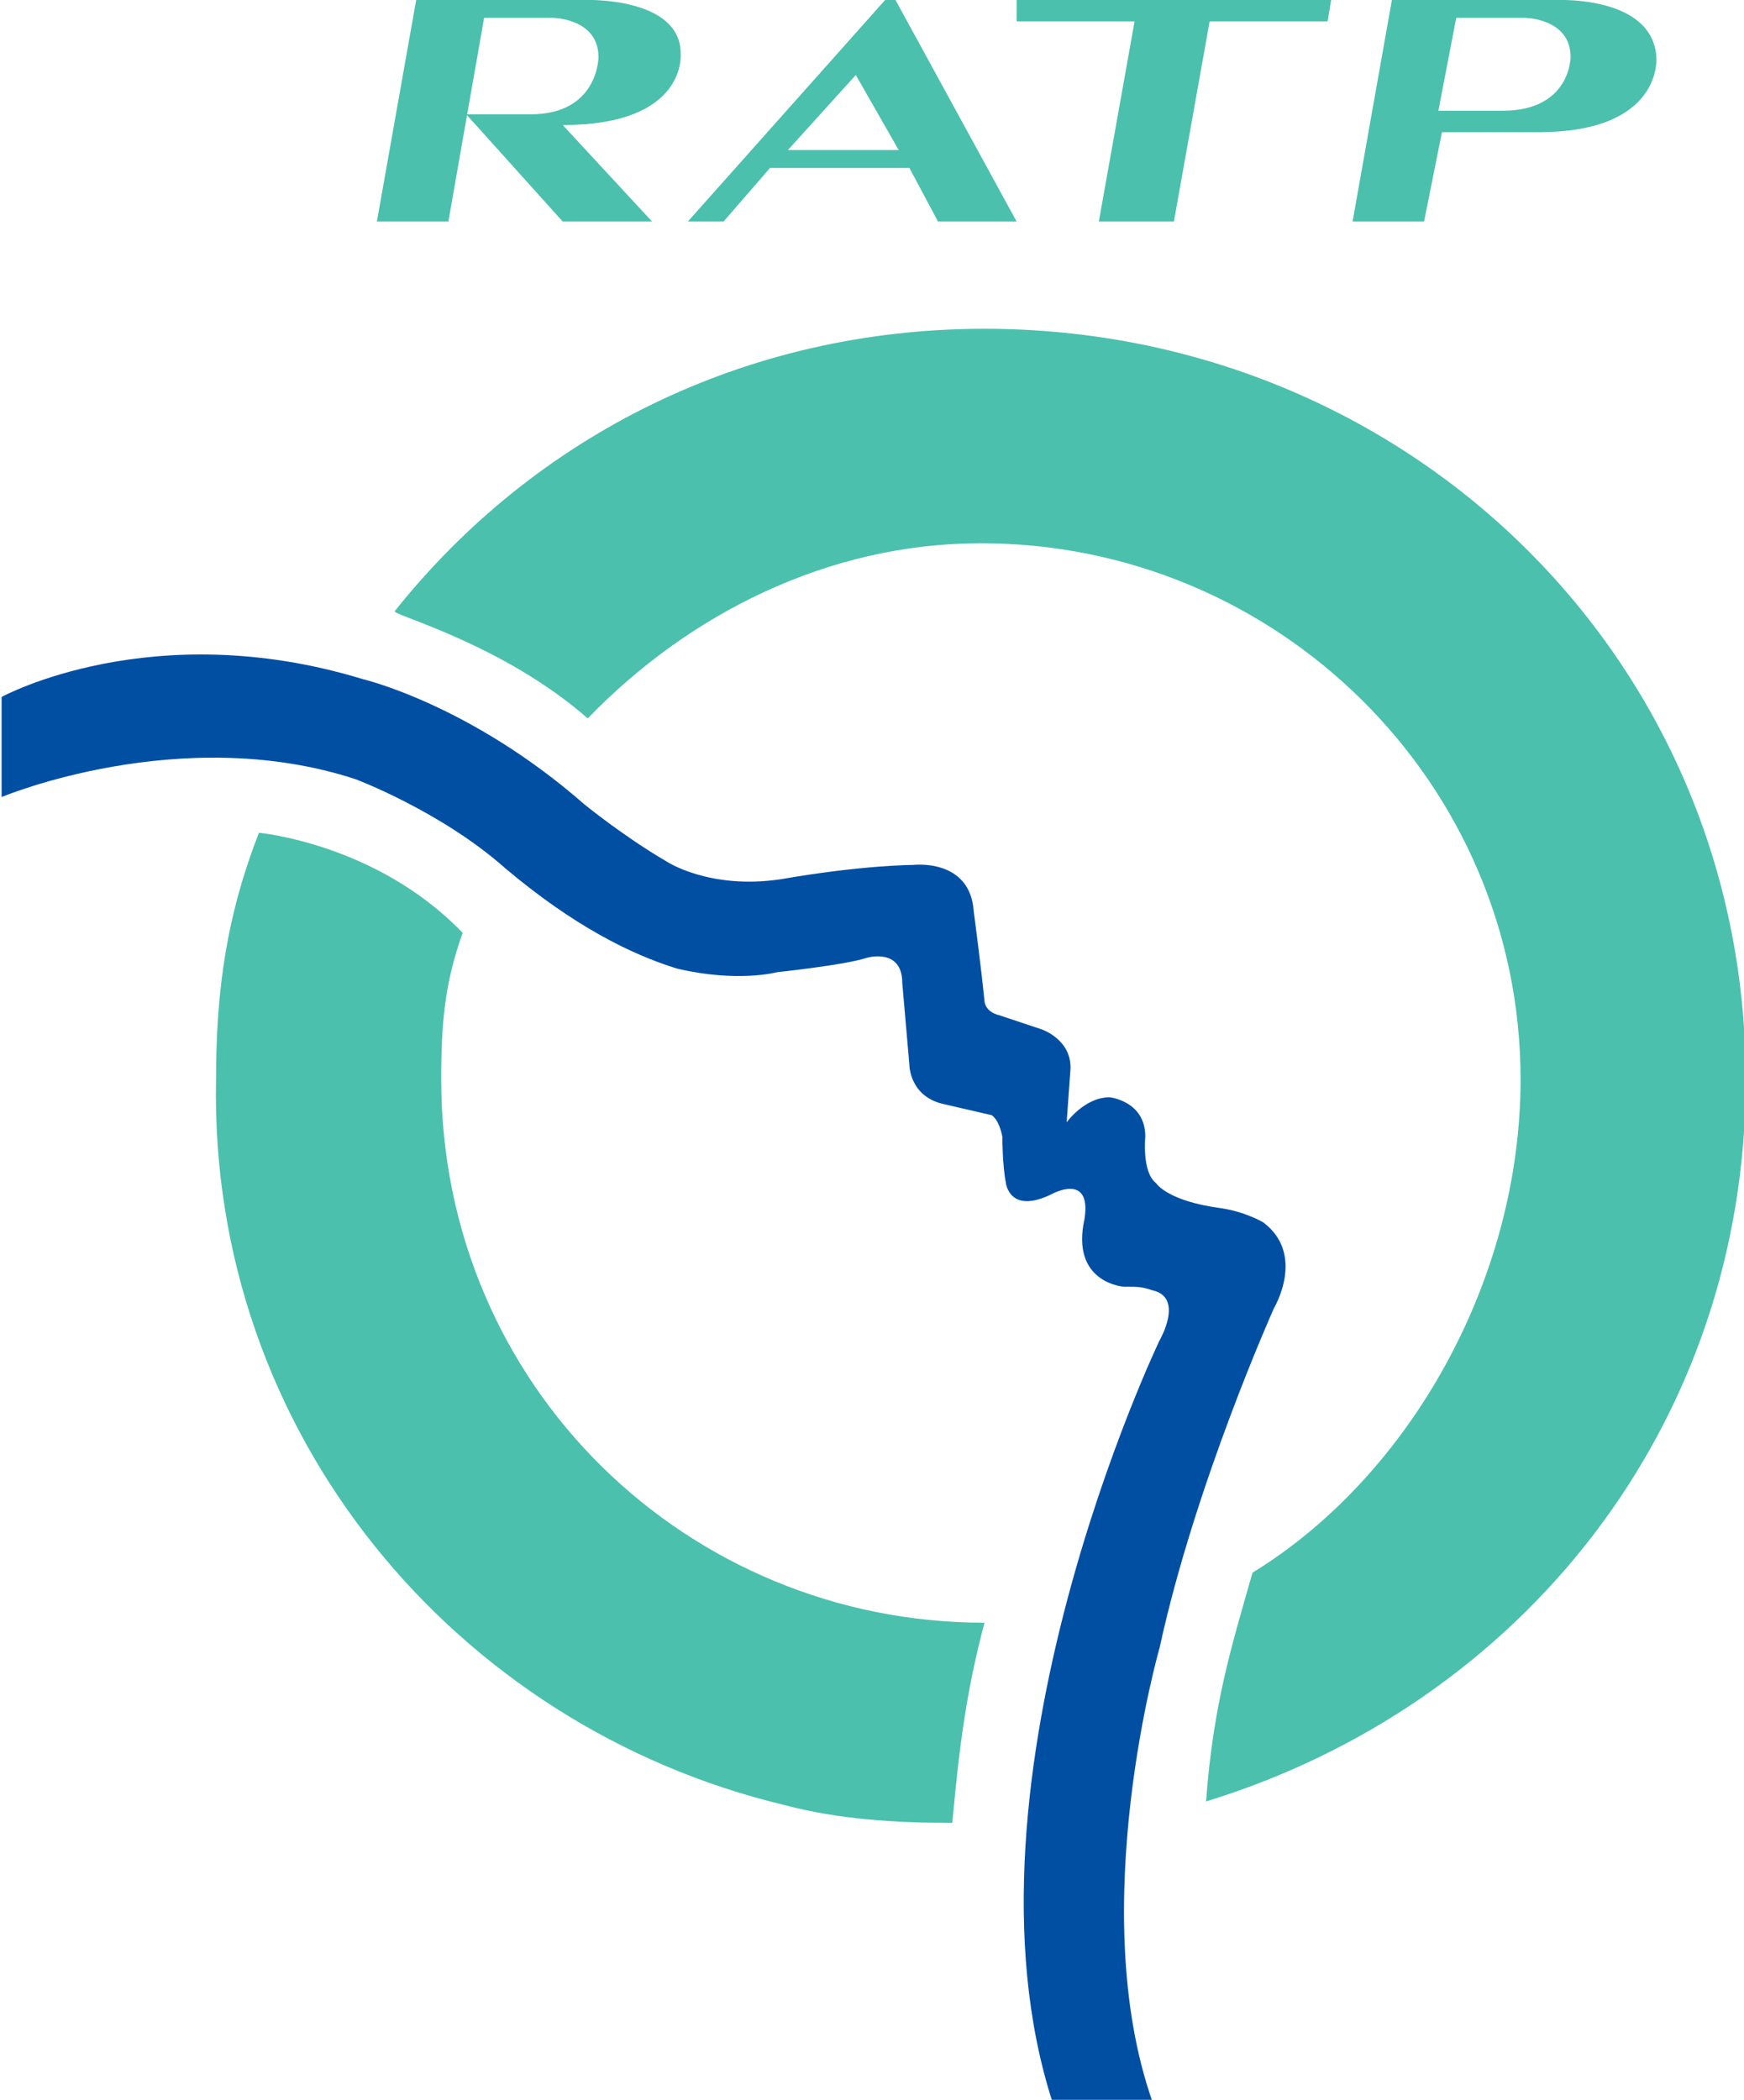
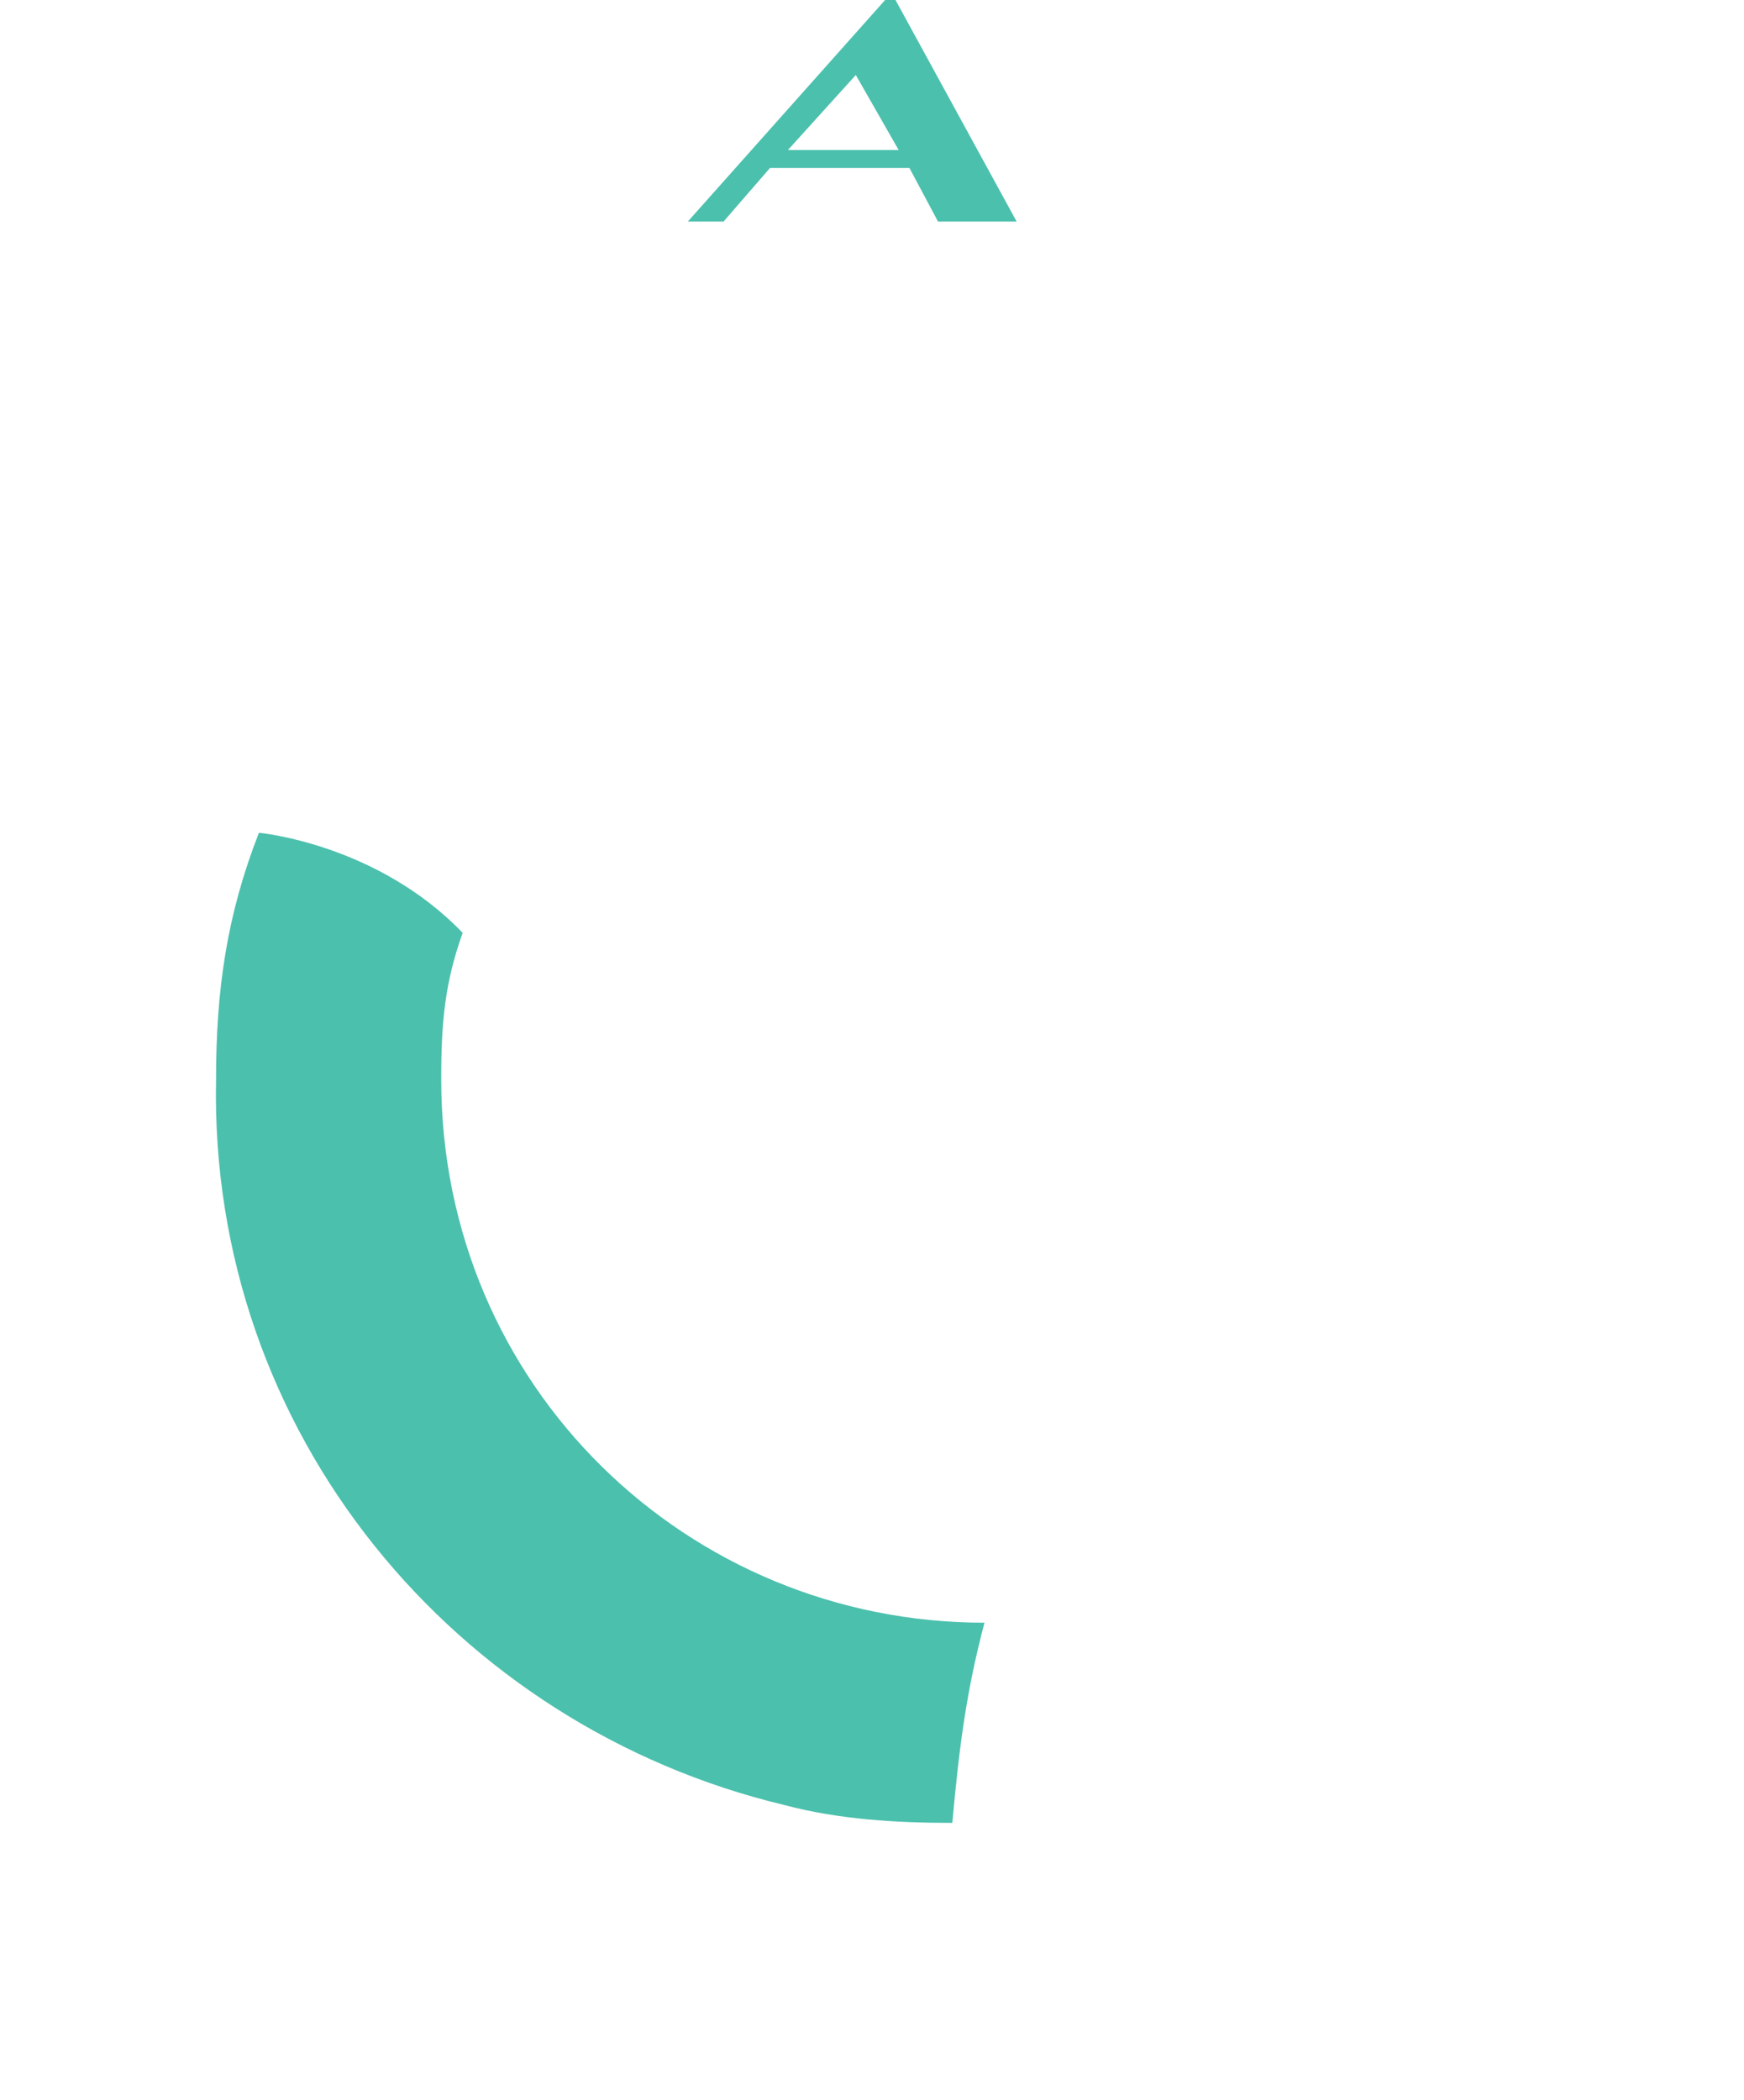
<svg xmlns="http://www.w3.org/2000/svg" xmlns:ns1="http://www.inkscape.org/namespaces/inkscape" xmlns:ns2="http://sodipodi.sourceforge.net/DTD/sodipodi-0.dtd" version="1.0" id="svg2" ns1:version="1.1.1 (c3084ef, 2021-09-22)" x="0px" y="0px" viewBox="0 0 1015.7 1222.8" style="enable-background:new 0 0 1015.7 1222.8;" xml:space="preserve">
  <style type="text/css">
	.st0{fill:#4BC0AD;}
	.st1{fill:#004FA3;}
</style>
  <ns2:namedview bordercolor="#666666" borderopacity="1.0" id="base" ns1:current-layer="layer1" ns1:cx="403.05086" ns1:cy="351.53308" ns1:document-units="px" ns1:pagecheckerboard="0" ns1:pageopacity="0.0" ns1:pageshadow="2" ns1:window-height="900" ns1:window-maximized="0" ns1:window-width="1440" ns1:window-x="0" ns1:window-y="0" ns1:zoom="0.49497475" pagecolor="#ffffff" showgrid="false">
	</ns2:namedview>
  <g id="layer1" ns1:groupmode="layer" ns1:label="Ebene 1">
    <g id="g5054" transform="matrix(20.815,0,0,20.815,-10543.942,-4317.067)">
-       <path id="path3264" class="st0" d="M531.5,207.2l-5.7,6.4h1l1.3-1.5h3.9l0.8,1.5h2.2L531.5,207.2z M530.5,209.5l1.2,2.1h-3.1    L530.5,209.5z" />
-       <path id="path3266" class="st0" d="M521.4,210.6h-1.8l2.7,3h2.5l-2.5-2.7c3.5,0,3.3-2,3.3-2c0-1.6-2.7-1.5-2.7-1.5h-4.7l-1.1,6.2    h2l1-5.7h1.9c0,0,1.3,0,1.3,1.1C523.3,209,523.3,210.6,521.4,210.6" />
-       <path id="path3268" class="st0" d="M540.4,208h3.3l0.1-0.6h-8.8L535,208h3.3l-1,5.6h2.1L540.4,208" />
-       <path id="path3270" class="st0" d="M550.2,207.4C550.1,207.4,550.1,207.4,550.2,207.4l-4.7,0l-1.1,6.2h2l0.5-2.5h2.7    c3.5,0,3.3-2.1,3.3-2.1C552.8,207.4,550.5,207.4,550.2,207.4z M547.3,207.9h1.9c0,0,1.3,0,1.3,1.1c0,0,0,1.5-1.9,1.5h-1.8    L547.3,207.9z" />
-       <path id="path3272" class="st0" d="M523,227.5c2.8-2.9,6.7-4.9,11-4.9c8.3,0,15.1,6.7,15.1,15c0,5.6-3.1,11.1-7.5,13.8    c-0.6,2.1-1.1,3.7-1.3,6.4c8.8-2.7,15.1-10.5,15.1-20.2c0-11.8-9.5-21-21.3-21c-6.7,0-12.6,3-16.5,7.9    C517.5,224.6,520.6,225.4,523,227.5" />
+       <path id="path3264" class="st0" d="M531.5,207.2l-5.7,6.4h1l1.3-1.5h3.9l0.8,1.5h2.2L531.5,207.2z M530.5,209.5l1.2,2.1h-3.1    z" />
      <path id="path3274" class="st0" d="M519.5,233.5c-0.5,1.4-0.6,2.5-0.6,4.1c0,8.6,6.9,15.2,15.2,15.2c-0.5,1.9-0.7,3.4-0.9,5.6    c-1.6,0-3.2-0.1-4.7-0.5c-9.2-2.2-16.1-10.4-15.9-20.3c0-2.5,0.3-4.6,1.2-6.9C513.8,230.7,517.1,231,519.5,233.5" />
-       <path id="path3276" class="st1" d="M533.8,232.9c0,0,0.2,1.5,0.3,2.5c0,0,0,0.3,0.4,0.4l1.2,0.4c0,0,0.9,0.3,0.8,1.2l-0.1,1.4    c0,0,0.5-0.7,1.2-0.7c0,0,1,0.1,1,1.1c0,0-0.1,1,0.3,1.3c0,0,0.3,0.5,1.8,0.7c0.7,0.1,1.2,0.4,1.2,0.4c1.2,0.9,0.3,2.4,0.3,2.4    s-2.2,4.9-3.2,9.5c0,0-2.1,7.3-0.2,12.7H536c-2.9-9,3-21.3,3-21.3s0.7-1.2-0.2-1.4c-0.3-0.1-0.4-0.1-0.8-0.1c0,0-1.5-0.1-1.1-1.9    c0.2-1.3-0.9-0.7-0.9-0.7c-1.2,0.6-1.3-0.3-1.3-0.3c-0.1-0.5-0.1-1.3-0.1-1.3c-0.1-0.5-0.3-0.6-0.3-0.6l-1.3-0.3    c-1-0.2-1-1.1-1-1.1l-0.2-2.3c0-1-1-0.7-1-0.7c-0.6,0.2-2.5,0.4-2.5,0.4s-1.1,0.3-2.8-0.1c-1.3-0.4-2.9-1.2-4.8-2.8    c-1.8-1.6-4.2-2.5-4.2-2.5c-4.9-1.6-9.9,0.5-9.9,0.5v-2.8c0,0,4.2-2.3,10.1-0.5c0,0,3,0.7,6.2,3.5c0,0,1.1,0.9,2.3,1.6    c0,0,1.2,0.8,3.2,0.5c2.3-0.4,3.7-0.4,3.7-0.4S533.7,231.4,533.8,232.9" />
    </g>
  </g>
</svg>